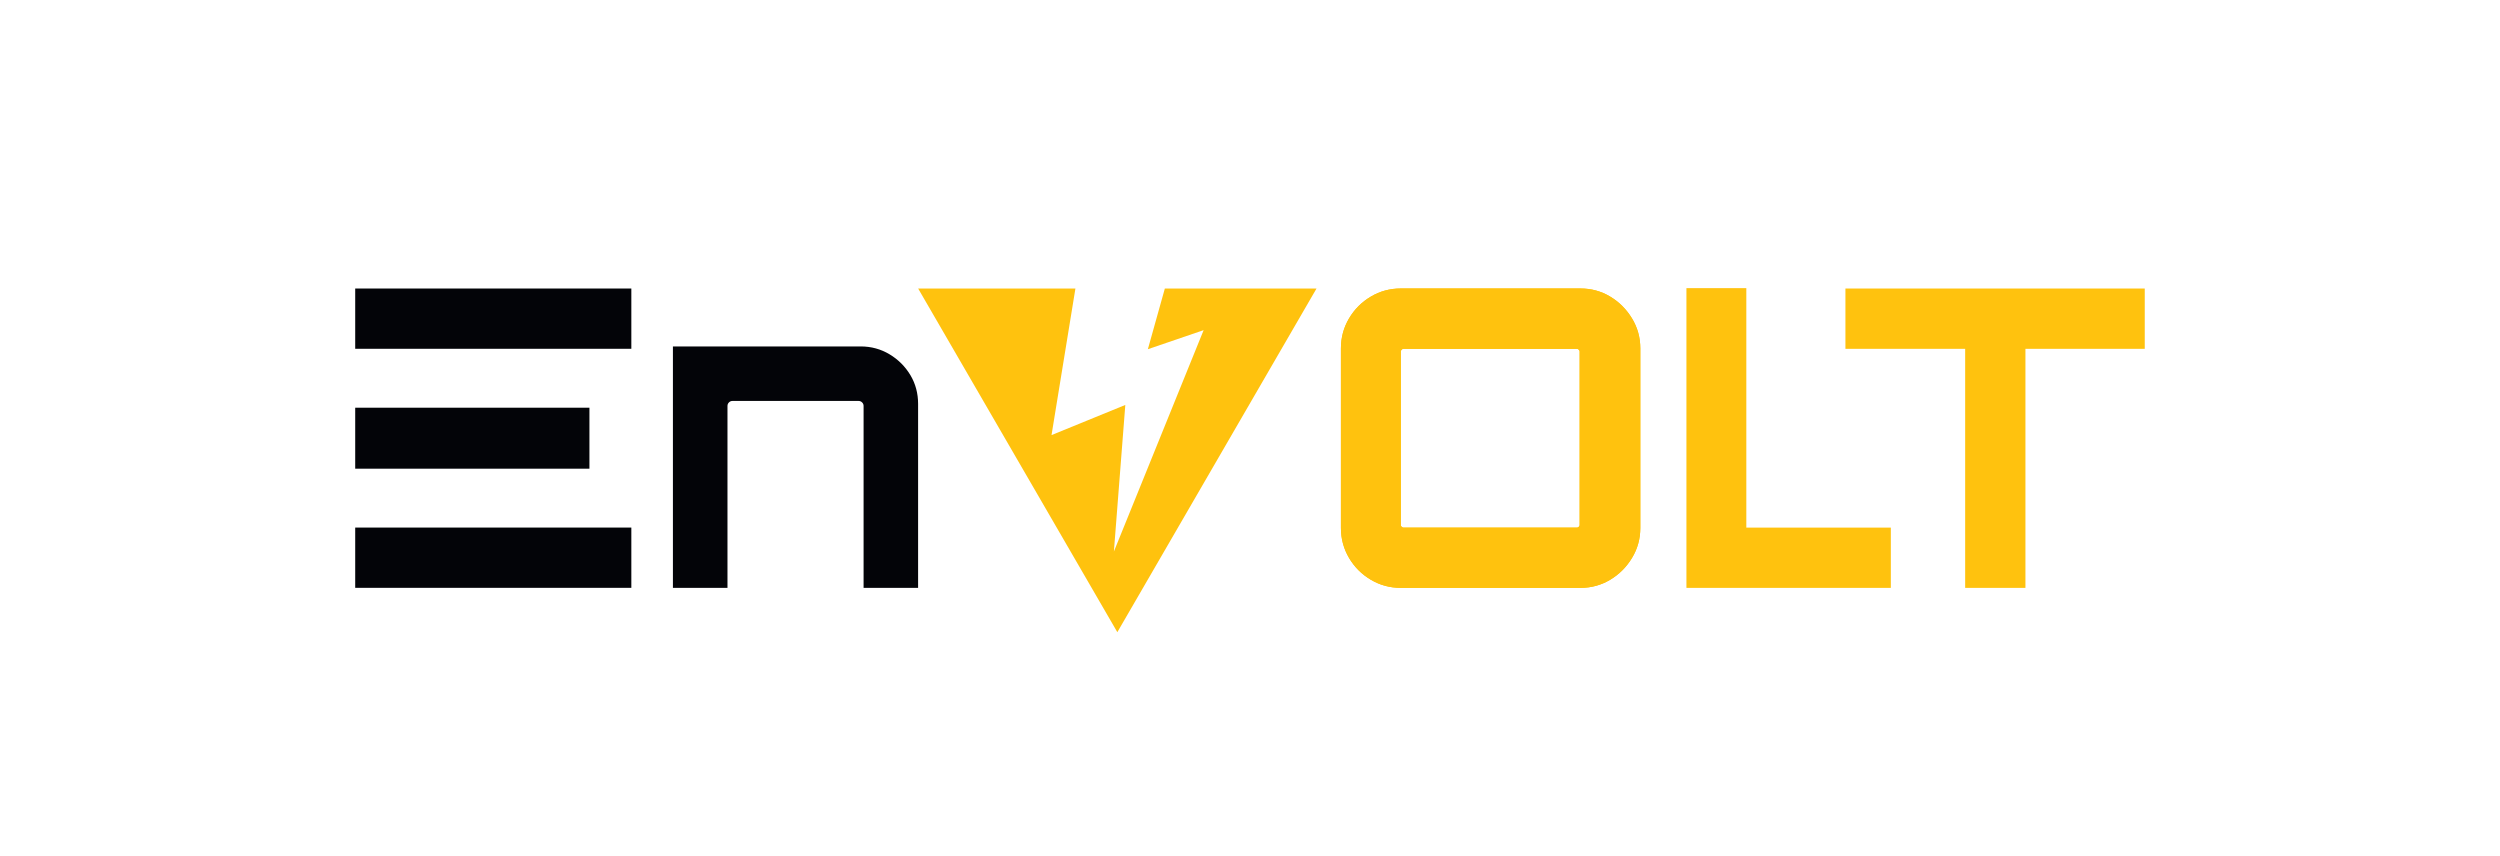
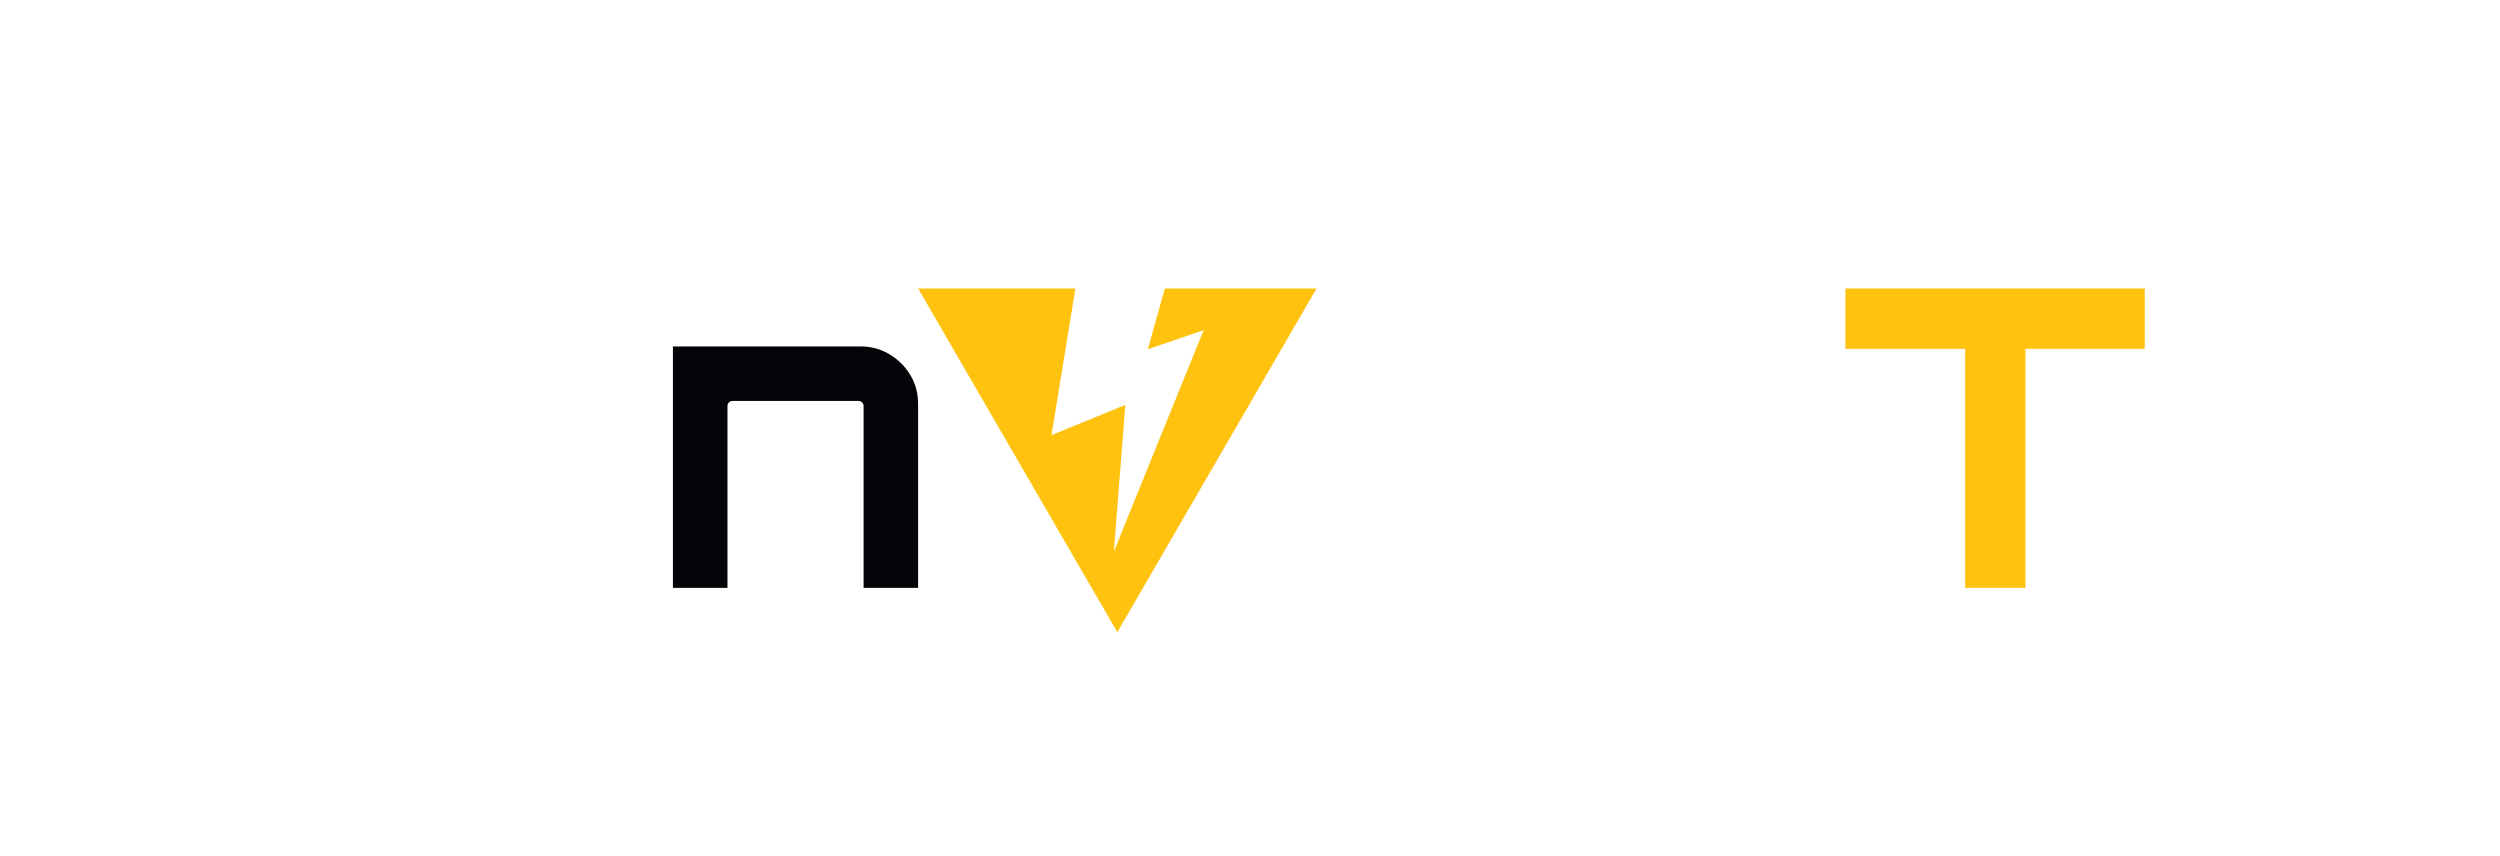
<svg xmlns="http://www.w3.org/2000/svg" id="Warstwa_1" data-name="Warstwa 1" viewBox="0 0 595.28 203.89">
  <defs>
    <style>
      .cls-1 {
        fill: #030408;
      }

      .cls-2 {
        fill: #ffc20e;
      }
    </style>
  </defs>
-   <path class="cls-1" d="M84.58,68.7v14.35h65.75v-14.35h-65.75ZM84.58,97.08v14.52h55.77v-14.52h-55.77ZM84.58,125.62v14.35h65.75v-14.35h-65.75Z" />
-   <path class="cls-2" d="M333.55,139.98c-2.57,0-4.95-.64-7.13-1.93-2.18-1.29-3.91-3.02-5.2-5.2-1.28-2.18-1.93-4.56-1.93-7.13v-42.77c0-2.57.64-4.95,1.93-7.13,1.29-2.18,3.02-3.91,5.2-5.2,2.18-1.29,4.55-1.93,7.13-1.93h42.77c2.57,0,4.93.64,7.08,1.93,2.14,1.28,3.88,3.02,5.2,5.2,1.32,2.18,1.98,4.55,1.98,7.13v42.77c0,2.57-.66,4.95-1.98,7.13-1.32,2.18-3.05,3.91-5.2,5.2-2.15,1.28-4.5,1.93-7.08,1.93h-42.77ZM334.15,125.63h41.38c.13,0,.27-.06.4-.2s.2-.26.2-.39v-41.38c0-.13-.07-.26-.2-.39-.13-.13-.27-.2-.4-.2h-41.38c-.14,0-.27.06-.4.2s-.2.27-.2.39v41.38c0,.13.06.27.2.39.13.13.26.2.4.2Z" />
-   <polygon class="cls-2" points="450.23 125.63 415.82 125.63 415.82 68.61 401.56 68.61 401.56 139.98 450.23 139.98 450.23 125.63" />
  <path class="cls-2" d="M467.93,139.98v-56.92h-28.51v-14.36h71.27v14.36h-28.41v56.92h-14.36Z" />
  <path class="cls-2" d="M313.48,68.7c-15.81,27.28-31.62,54.56-47.43,81.83-15.81-27.28-31.62-54.56-47.43-81.83h37.45l-5.69,34.9,17.57-7.18-2.72,34.9,21.37-52.71-13.28,4.54,4.04-14.44h36.13Z" />
-   <path class="cls-2" d="M333.55,139.98c-2.57,0-4.95-.64-7.13-1.93-2.18-1.29-3.91-3.02-5.2-5.2-1.28-2.18-1.93-4.56-1.93-7.13v-42.77c0-2.57.64-4.95,1.93-7.13,1.29-2.18,3.02-3.91,5.2-5.2,2.18-1.29,4.55-1.93,7.13-1.93h42.77c2.57,0,4.93.64,7.08,1.93,2.14,1.28,3.88,3.02,5.2,5.2,1.32,2.18,1.98,4.55,1.98,7.13v42.77c0,2.57-.66,4.95-1.98,7.13-1.32,2.18-3.05,3.91-5.2,5.2-2.15,1.28-4.5,1.93-7.08,1.93h-42.77ZM334.15,125.63h41.38c.13,0,.27-.06.4-.2s.2-.26.2-.39v-41.38c0-.13-.07-.26-.2-.39-.13-.13-.27-.2-.4-.2h-41.38c-.14,0-.27.06-.4.2s-.2.27-.2.39v41.38c0,.13.06.27.2.39.13.13.26.2.4.2Z" />
  <path class="cls-1" d="M160.23,139.98v-57.49h44.7c2.51,0,4.81.63,6.89,1.88,2.08,1.25,3.73,2.91,4.96,4.96,1.22,2.05,1.83,4.33,1.83,6.84v43.81h-12.98v-43.32c0-.33-.12-.61-.35-.84-.23-.23-.51-.35-.84-.35h-30.03c-.33,0-.61.12-.84.35s-.35.51-.35.84v43.32h-12.99Z" />
</svg>